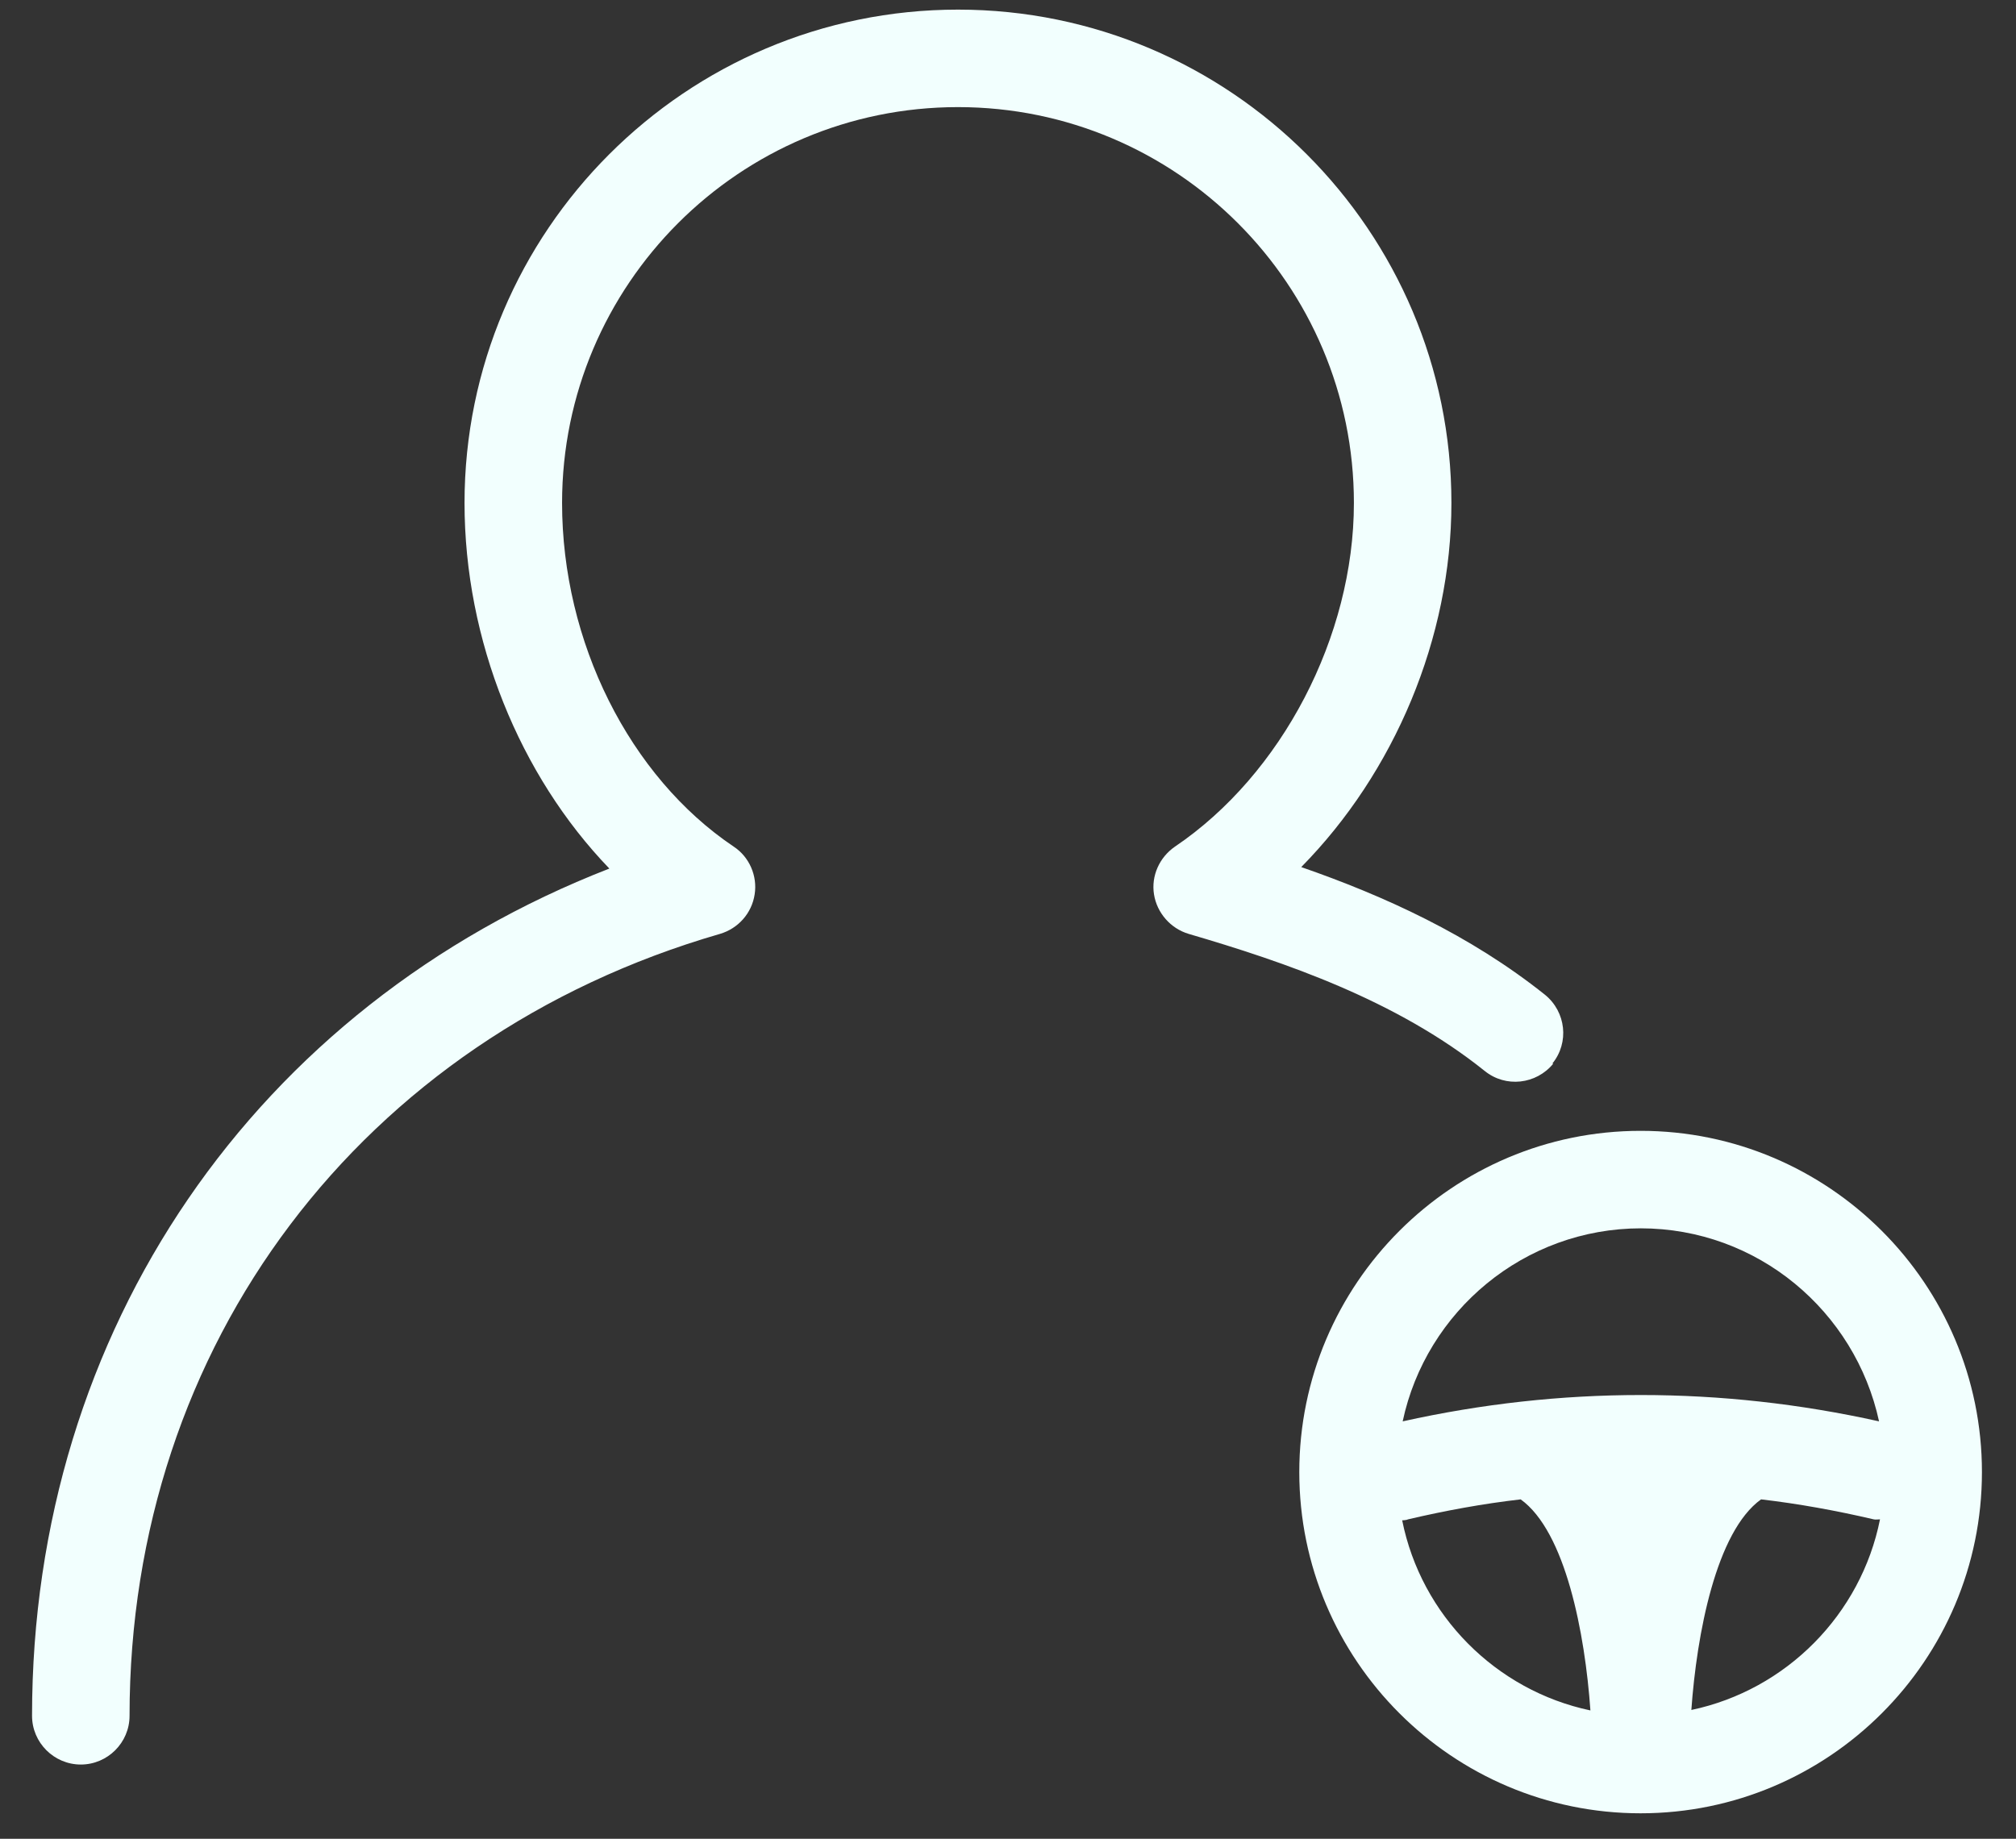
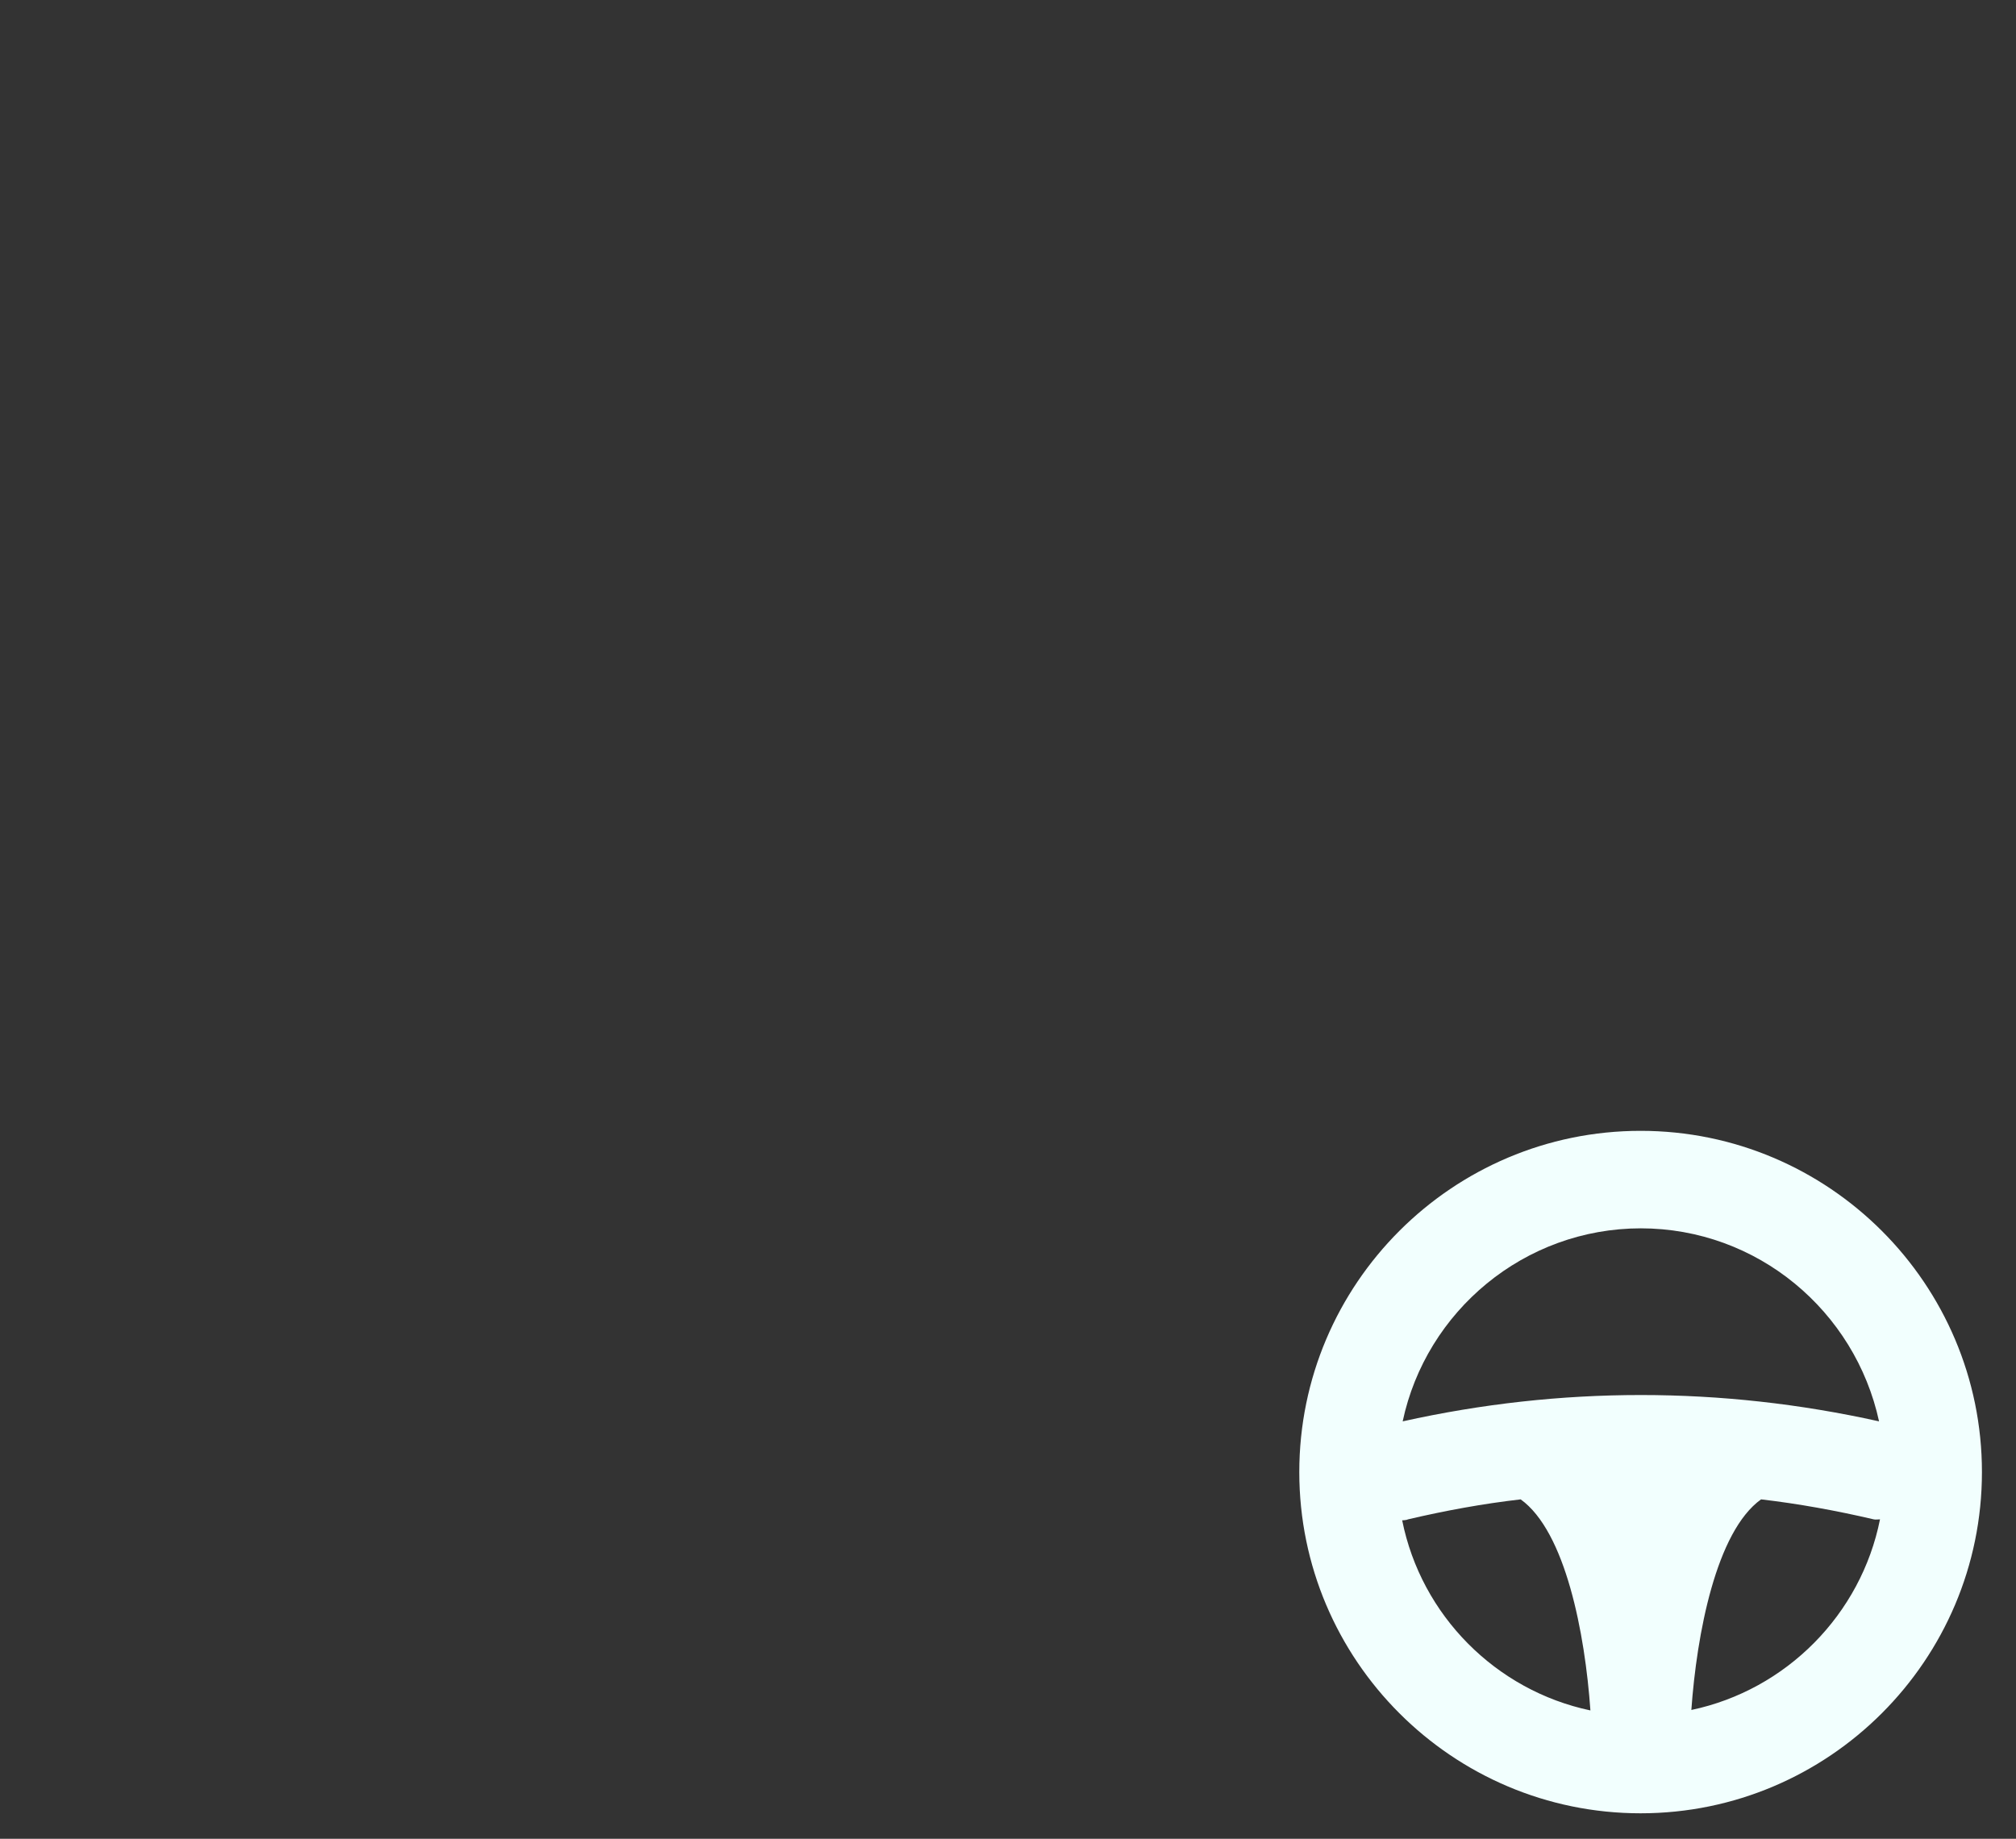
<svg xmlns="http://www.w3.org/2000/svg" width="57" height="52" viewBox="0 0 57 52" fill="none">
  <rect x="0" y="0" width="57" height="52" fill="#333333" stroke="none" />
-   <path d="M43.891 30.077C44.374 29.484 44.277 28.616 43.684 28.133C41.561 26.438 39.135 25.335 36.791 24.521C39.425 21.847 41.037 18.042 41.037 14.223C41.037 6.531 34.779 0.272 27.086 0.272C19.393 0.272 13.134 6.531 13.134 14.223C13.134 18.111 14.692 21.93 17.229 24.563C7.234 28.45 0.906 37.604 0.906 48.523C0.906 49.281 1.527 49.901 2.285 49.901C3.043 49.901 3.663 49.281 3.663 48.523C3.663 38.032 10.212 29.346 20.358 26.41C20.869 26.258 21.255 25.831 21.337 25.293C21.42 24.77 21.186 24.232 20.744 23.942C17.794 21.957 15.892 18.152 15.892 14.223C15.892 8.047 20.91 3.029 27.086 3.029C33.262 3.029 38.28 8.047 38.28 14.223C38.28 18.001 36.24 21.902 33.221 23.942C32.78 24.246 32.545 24.77 32.628 25.293C32.711 25.817 33.097 26.258 33.607 26.41C36.336 27.21 39.48 28.285 41.975 30.284C42.568 30.767 43.436 30.67 43.919 30.077H43.891Z" fill="#F2FFFE" />
  <path d="M46.386 31.98C41.065 31.98 36.736 36.309 36.736 41.63C36.736 46.951 41.065 51.28 46.386 51.28C51.708 51.28 56.037 46.951 56.037 41.63C56.037 36.309 51.708 31.98 46.386 31.98ZM46.386 34.737C49.695 34.737 52.452 37.081 53.128 40.196C48.661 39.203 44.126 39.203 39.659 40.196C40.321 37.081 43.092 34.737 46.4 34.737H46.386ZM39.631 42.995C39.631 42.995 39.755 42.995 39.81 42.967C40.872 42.719 41.92 42.526 42.995 42.402C44.263 43.312 44.815 46.193 44.967 48.371C42.292 47.806 40.183 45.683 39.645 42.995H39.631ZM47.82 48.371C47.972 46.207 48.523 43.312 49.792 42.402C50.853 42.526 51.915 42.719 52.976 42.967C53.031 42.981 53.1 42.967 53.155 42.967C52.618 45.655 50.508 47.792 47.82 48.358V48.371Z" fill="#F2FFFE" />
</svg>